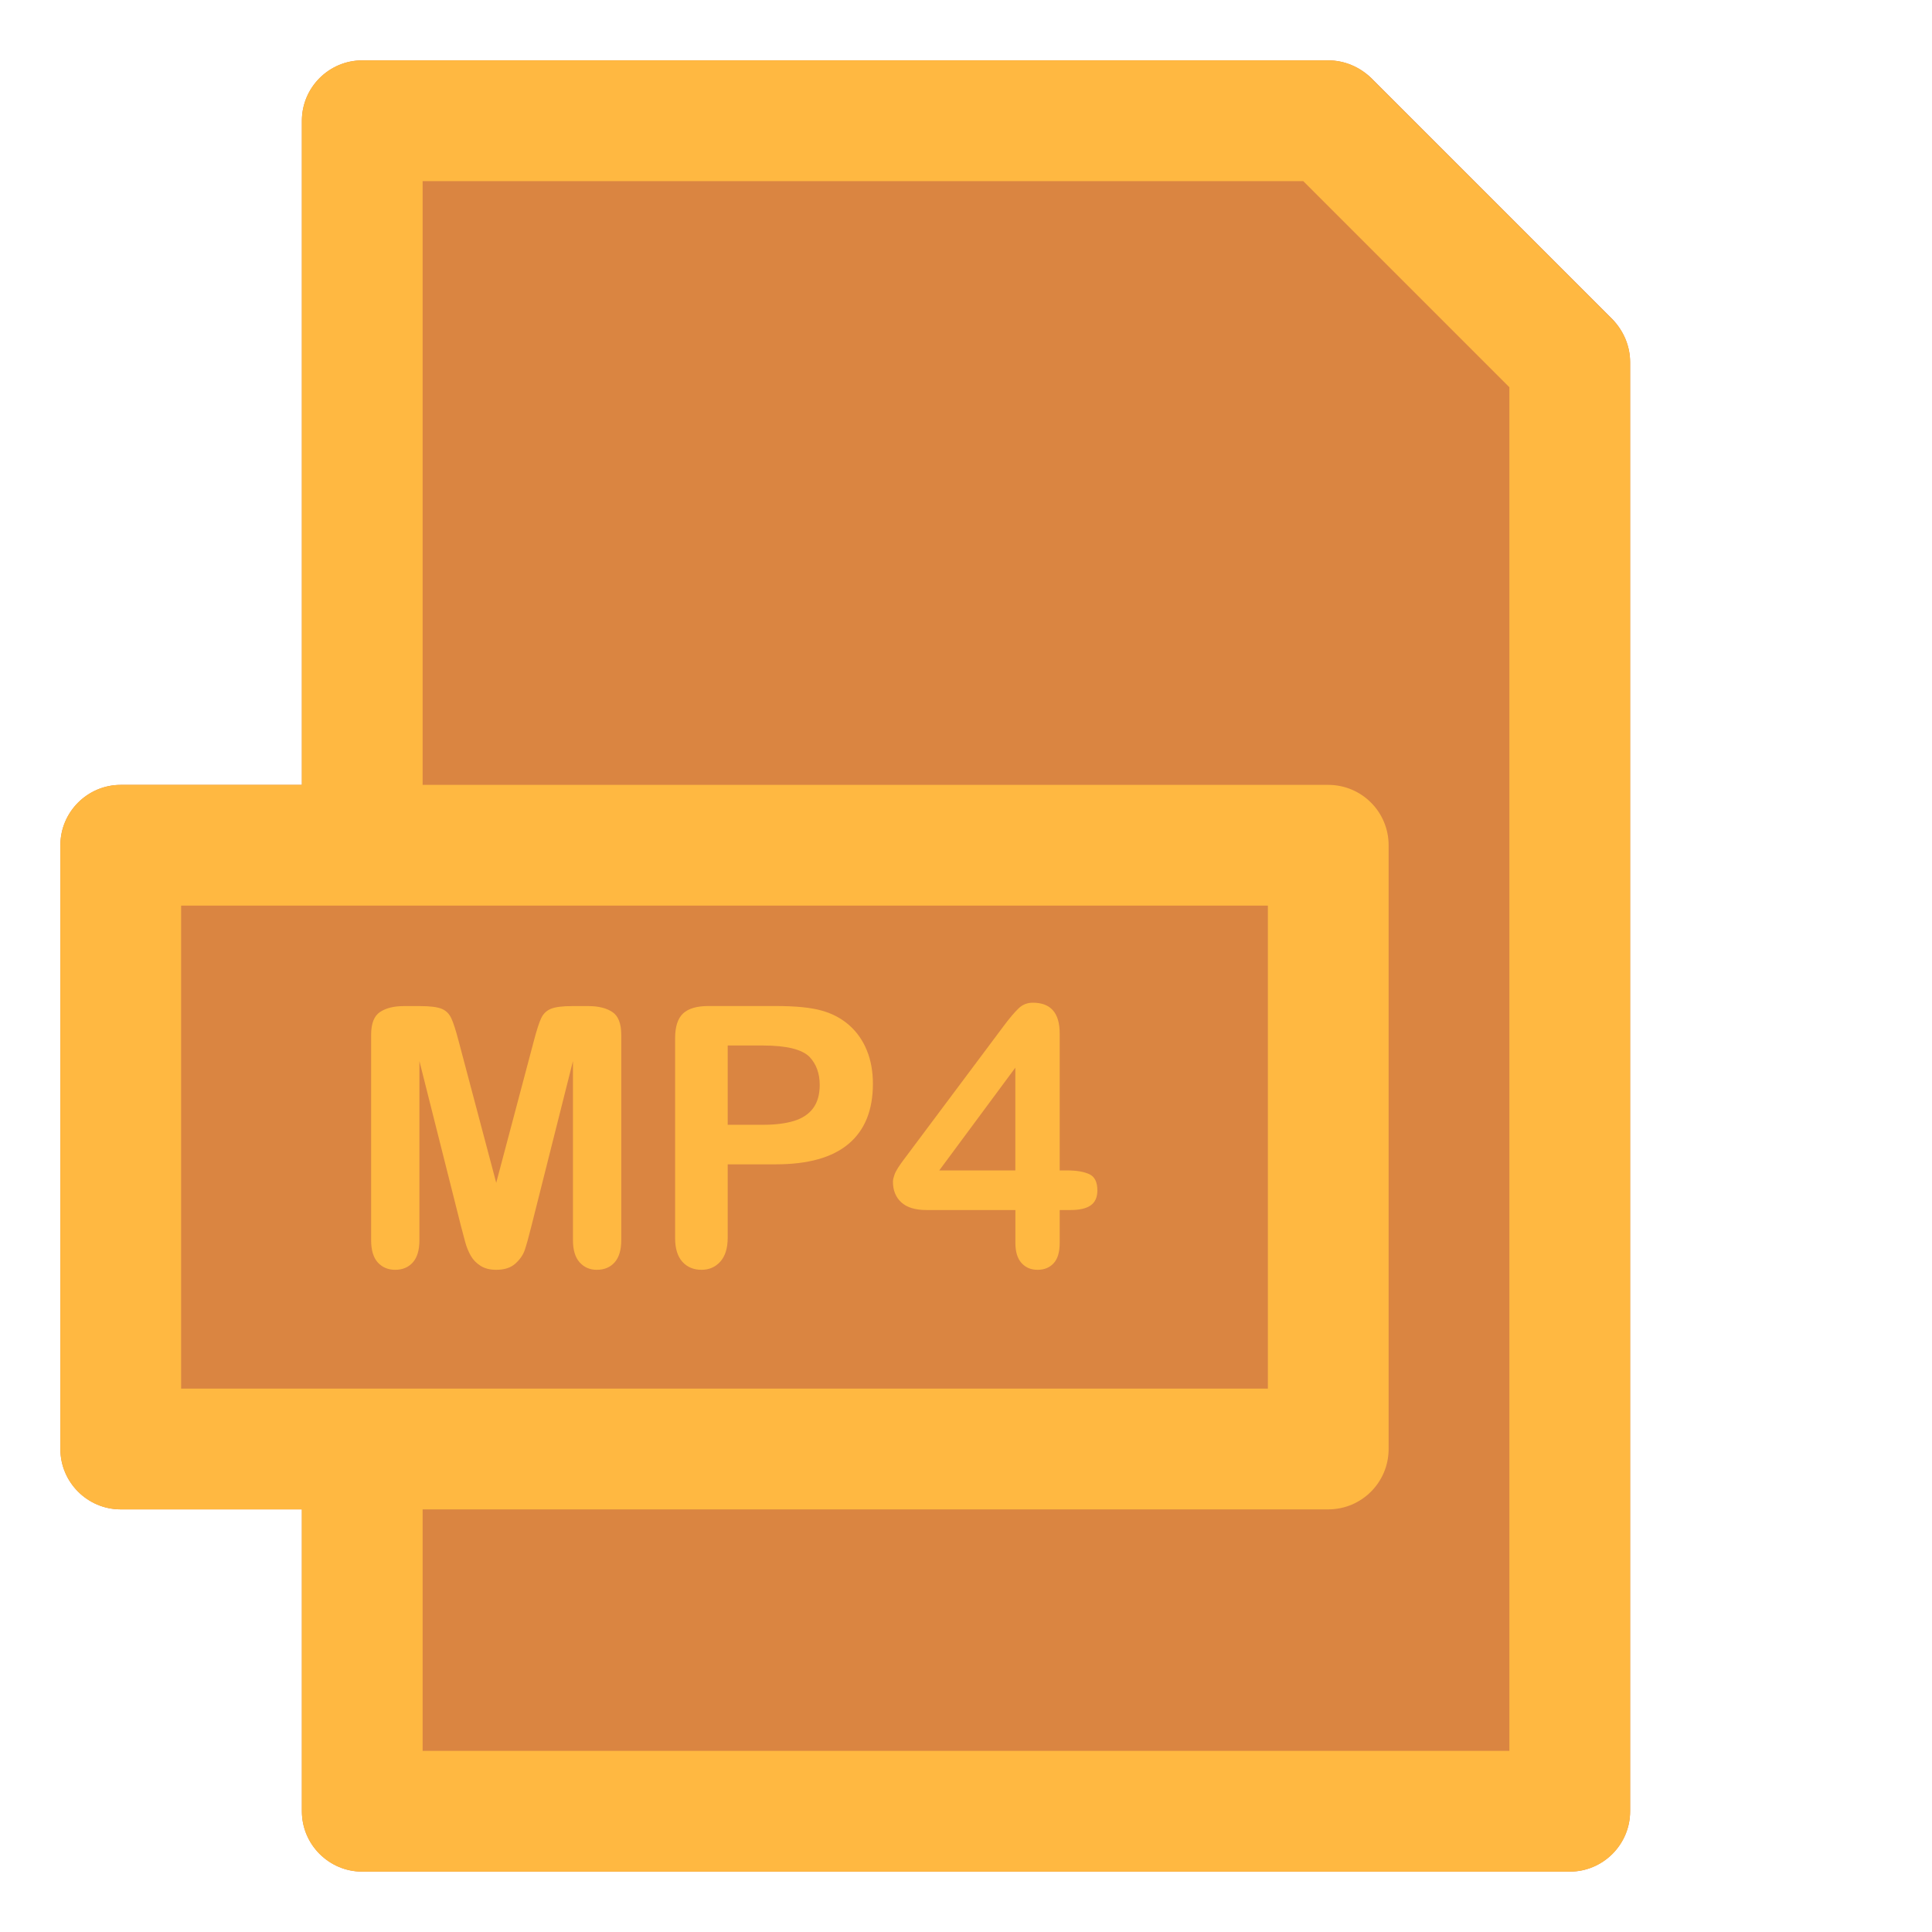
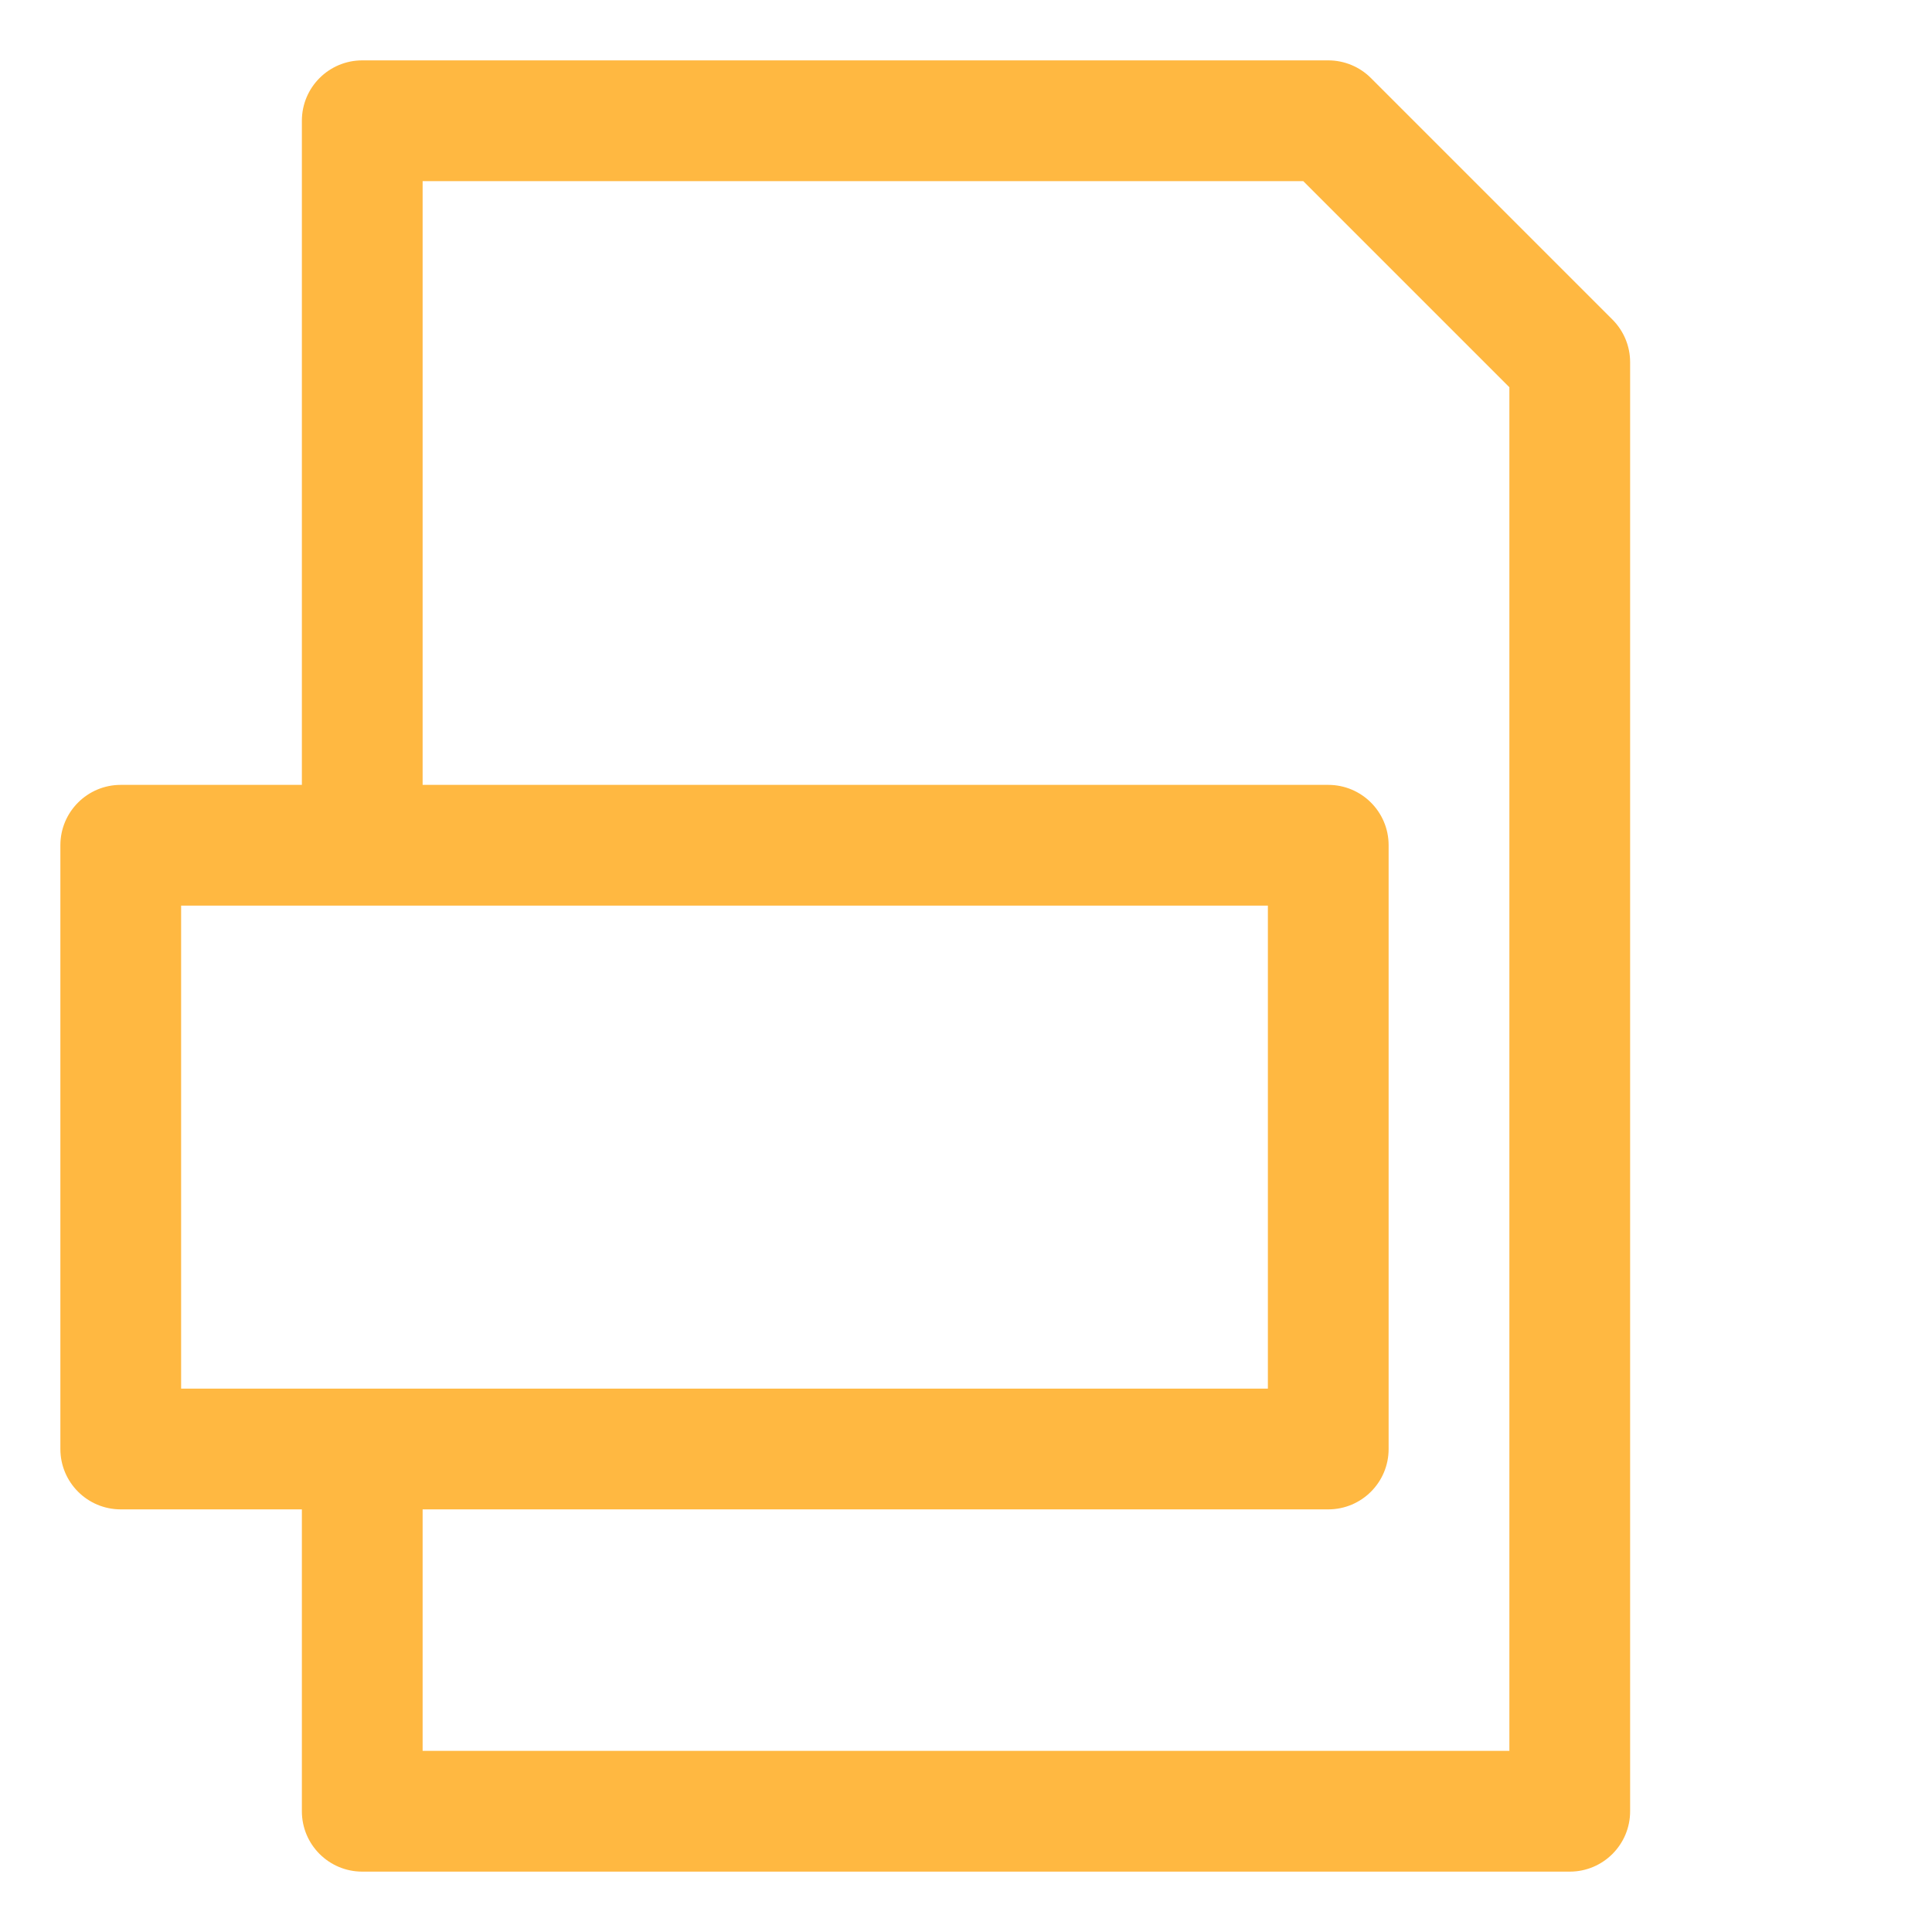
<svg xmlns="http://www.w3.org/2000/svg" enable-background="new 0 0 32 32" version="1.1" viewBox="0 0 32 32" xml:space="preserve">
  <g id="Files30" />
  <g id="Files29" />
  <g id="Files28" />
  <g id="Files27" />
  <g id="Files26" />
  <g id="Files25" />
  <g id="Files24" />
  <g id="Files23" />
  <g id="Files22">
    <g>
-       <path d="M27,6v24c0,0.55-0.45,1-1,1H6c-0.55,0-1-0.45-1-1v-5H2c-0.55,0-1-0.45-1-1V14c0-0.55,0.45-1,1-1h3V2    c0-0.55,0.45-1,1-1h16c0.27,0,0.52,0.11,0.71,0.29l4,4C26.89,5.48,27,5.73,27,6z" fill="#DA8541" />
-     </g>
+       </g>
    <g>
      <path d="M26.707,5.293l-4-4C22.52,1.105,22.265,1,22,1H6C5.448,1,5,1.447,5,2v11H2c-0.552,0-1,0.447-1,1    v10c0,0.553,0.448,1,1,1h3v5c0,0.553,0.448,1,1,1h20c0.552,0,1-0.447,1-1V6C27,5.734,26.895,5.481,26.707,5.293z M3,15    h18v8H3V15z M25,29H7v-4h15c0.552,0,1-0.447,1-1V14c0-0.553-0.448-1-1-1H7V3h14.586L25,6.414V29z" fill="#FFB841" />
-       <path d="M6.546,21.032c0.121,0,0.219-0.041,0.292-0.123s0.109-0.205,0.109-0.369v-2.965l0.689,2.736    c0.023,0.09,0.047,0.177,0.069,0.26s0.053,0.158,0.092,0.227s0.094,0.125,0.164,0.169s0.156,0.065,0.258,0.065    c0.135,0,0.24-0.034,0.316-0.102s0.129-0.144,0.157-0.227s0.065-0.214,0.109-0.392l0.689-2.736V20.54    c0,0.164,0.037,0.287,0.111,0.369s0.169,0.123,0.284,0.123c0.123,0,0.222-0.041,0.295-0.123S10.29,20.704,10.29,20.54    v-3.398c0-0.188-0.049-0.314-0.146-0.379s-0.23-0.099-0.396-0.099H9.479c-0.162,0-0.279,0.015-0.352,0.044    S8.998,16.79,8.963,16.866s-0.075,0.2-0.12,0.372l-0.624,2.353l-0.624-2.353    c-0.045-0.172-0.085-0.296-0.12-0.372s-0.089-0.129-0.162-0.158c-0.073-0.029-0.191-0.044-0.353-0.044H6.689    c-0.166,0-0.298,0.033-0.396,0.099s-0.146,0.191-0.146,0.379V20.54c0,0.166,0.037,0.29,0.111,0.371    S6.429,21.032,6.546,21.032z" fill="#FFB841" />
-       <path d="M11.62,21.032c0.125,0,0.229-0.045,0.31-0.135s0.123-0.222,0.123-0.396v-1.216h0.797    c0.533,0,0.935-0.112,1.204-0.338s0.404-0.558,0.404-0.995c0-0.205-0.033-0.39-0.1-0.554    s-0.163-0.303-0.291-0.416s-0.28-0.194-0.456-0.243c-0.178-0.051-0.432-0.076-0.762-0.076h-1.116    c-0.191,0-0.331,0.041-0.419,0.123s-0.132,0.219-0.132,0.41v3.311c0,0.172,0.04,0.303,0.12,0.392    S11.489,21.032,11.62,21.032z M12.054,17.317h0.586c0.389,0,0.645,0.064,0.77,0.19    c0.111,0.119,0.167,0.273,0.167,0.463c0,0.158-0.036,0.286-0.108,0.384s-0.177,0.168-0.315,0.211    s-0.31,0.065-0.515,0.065h-0.586V17.317z" fill="#FFB841" />
-       <path d="M15.347,20.042h1.471v0.545c0,0.146,0.034,0.258,0.102,0.333s0.155,0.112,0.265,0.112    c0.111,0,0.2-0.036,0.267-0.109s0.1-0.185,0.1-0.336V20.042h0.179c0.148,0,0.26-0.025,0.334-0.077    c0.074-0.052,0.111-0.135,0.111-0.248c0-0.139-0.045-0.229-0.136-0.27s-0.212-0.061-0.362-0.061h-0.126v-2.268    c0-0.34-0.148-0.51-0.445-0.51c-0.092,0-0.17,0.031-0.235,0.093s-0.149,0.16-0.251,0.297l-1.553,2.077    c-0.043,0.057-0.079,0.104-0.108,0.144s-0.058,0.08-0.085,0.122s-0.048,0.082-0.061,0.12    S14.79,19.536,14.79,19.573c0,0.144,0.047,0.259,0.14,0.343S15.161,20.042,15.347,20.042z M16.817,17.684v1.702    h-1.26L16.817,17.684z" fill="#FFB841" />
    </g>
  </g>
  <g id="Files21" />
  <g id="Files20" />
  <g id="Files19" />
  <g id="Files18" />
  <g id="Files17" />
  <g id="Files16" />
  <g id="Files15" />
  <g id="Files14" />
  <g id="Files13" />
  <g id="Files12" />
  <g id="Files11" />
  <g id="Files10" />
  <g id="Files09" />
  <g id="Files08" />
  <g id="Files07" />
  <g id="Files06" />
  <g id="Files05" />
  <g id="Files04" />
  <g id="Files03" />
  <g id="Files02" />
  <g id="Files01" />
</svg>